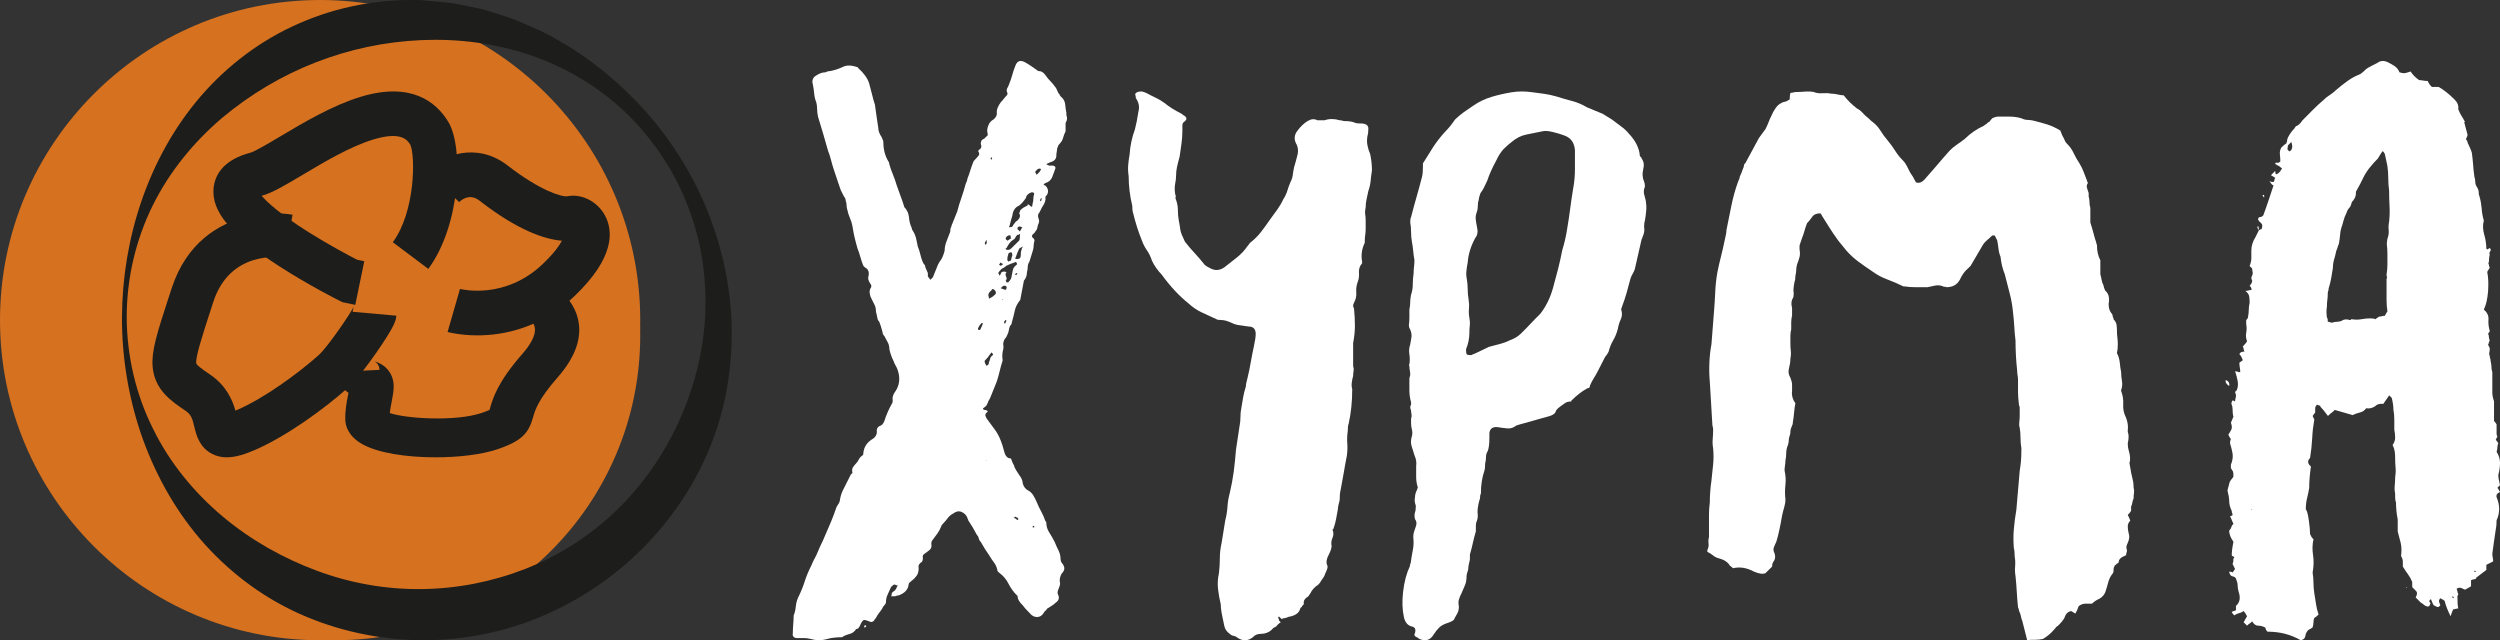
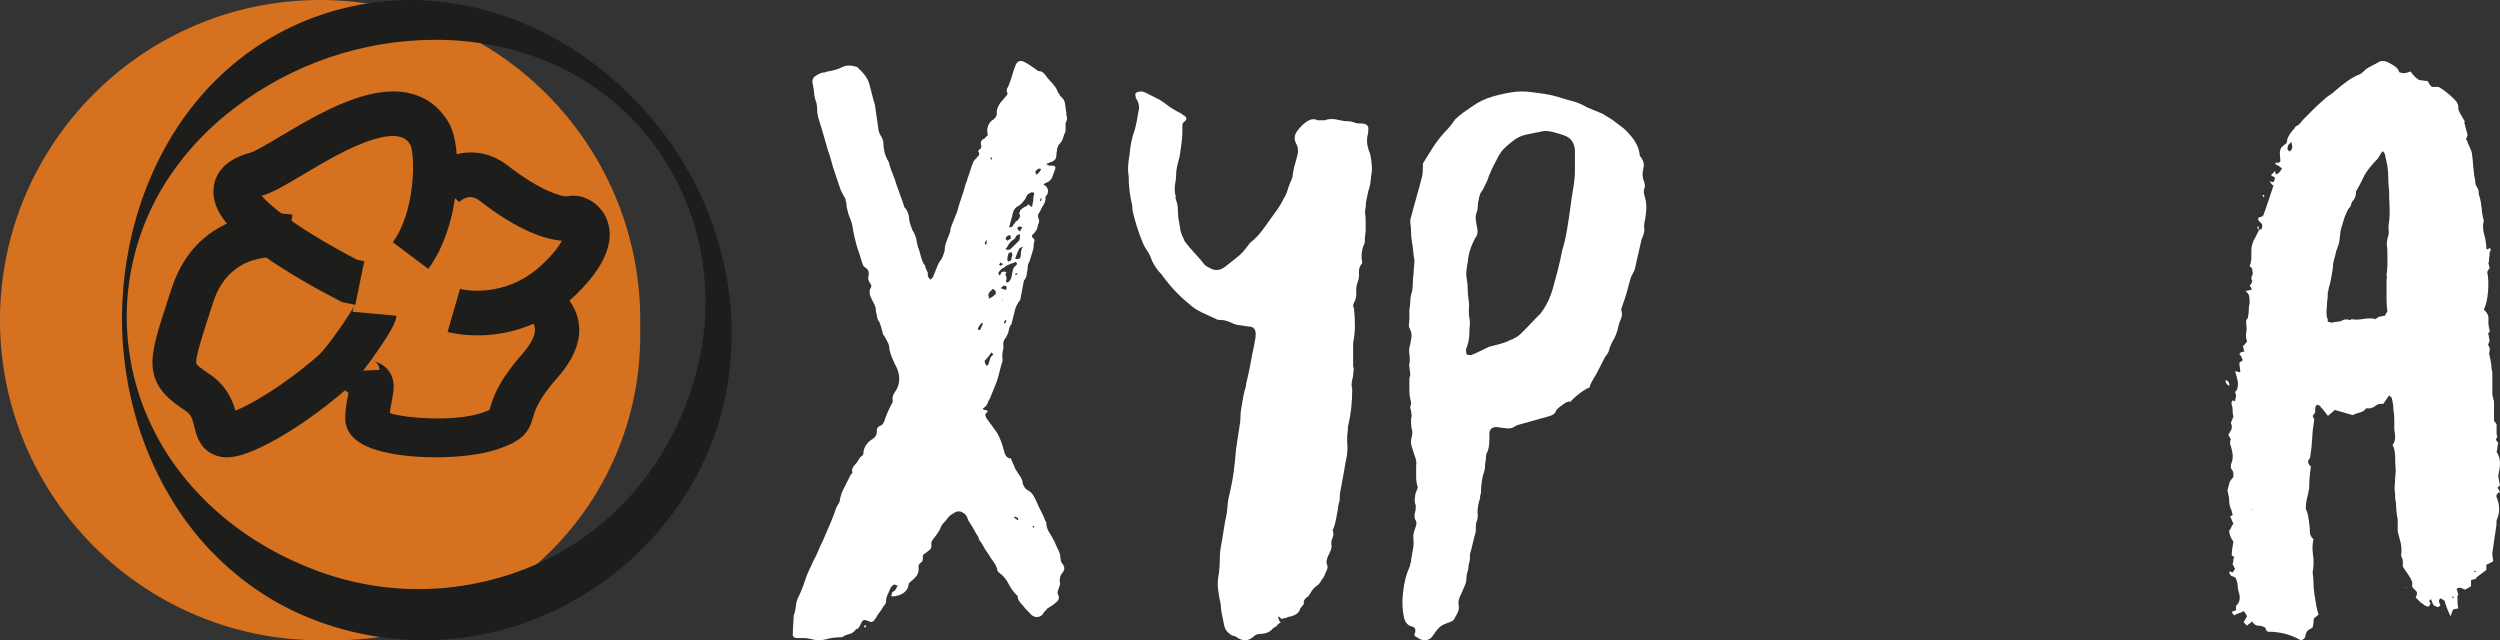
<svg xmlns="http://www.w3.org/2000/svg" width="82" height="21" viewBox="0 0 82 21" fill="none">
  <rect x="0" y="0" width="82" height="21" fill="#333333" stroke="none" />
  <path d="M11 21C16.523 21 21 16.523 21 11C21 5.477 16.523 1 11 1C5.477 1 1 5.477 1 11C1 16.523 5.477 21 11 21Z" fill="#D5711F" />
  <path d="M10.5 21C4.71 21 0 16.29 0 10.5C0 4.71 4.71 0 10.5 0C16.29 0 21 4.71 21 10.5C20.999 16.29 16.29 21 10.5 21ZM10.5 1.396C5.48 1.396 1.396 5.48 1.396 10.5C1.396 15.52 5.48 19.604 10.5 19.604C15.52 19.604 19.604 15.52 19.604 10.5C19.604 5.48 15.52 1.396 10.5 1.396Z" fill="#D5711F" />
  <path d="M27.159 2.341C27.306 2.324 27.461 2.278 27.626 2.204C27.754 2.132 27.919 2.132 28.121 2.204C28.139 2.204 28.148 2.214 28.148 2.232C28.331 2.396 28.45 2.559 28.505 2.724C28.542 2.852 28.574 2.974 28.602 3.093C28.629 3.211 28.661 3.326 28.698 3.434C28.716 3.58 28.735 3.712 28.753 3.831C28.771 3.949 28.79 4.072 28.808 4.2C28.808 4.291 28.845 4.391 28.919 4.5C28.955 4.573 28.974 4.628 28.974 4.664C28.974 4.901 29.029 5.112 29.139 5.294C29.157 5.313 29.167 5.34 29.167 5.376C29.203 5.504 29.244 5.623 29.291 5.731C29.336 5.841 29.377 5.959 29.415 6.087C29.451 6.196 29.492 6.31 29.538 6.428C29.584 6.546 29.625 6.67 29.663 6.797L29.69 6.824C29.763 6.915 29.804 7.016 29.814 7.125C29.823 7.234 29.845 7.334 29.883 7.425C29.9 7.462 29.91 7.489 29.91 7.507C29.91 7.526 29.919 7.543 29.938 7.562C29.993 7.653 30.029 7.74 30.048 7.821C30.066 7.904 30.084 7.99 30.103 8.082C30.14 8.173 30.167 8.26 30.186 8.341C30.203 8.423 30.231 8.509 30.268 8.6C30.286 8.638 30.305 8.664 30.324 8.683C30.341 8.701 30.351 8.729 30.351 8.765C30.369 8.802 30.383 8.833 30.392 8.861C30.401 8.888 30.415 8.921 30.434 8.957V9.067C30.451 9.085 30.465 9.104 30.475 9.121C30.484 9.14 30.498 9.158 30.517 9.176L30.599 9.094L30.764 8.684C30.801 8.612 30.828 8.566 30.847 8.547C30.902 8.475 30.947 8.365 30.985 8.219C30.985 8.128 31.002 8.032 31.04 7.932C31.076 7.833 31.113 7.737 31.15 7.646C31.168 7.61 31.178 7.555 31.178 7.481C31.195 7.464 31.205 7.445 31.205 7.426C31.205 7.409 31.214 7.381 31.233 7.344L31.398 6.934C31.434 6.788 31.481 6.637 31.536 6.483C31.591 6.328 31.636 6.177 31.674 6.032C31.71 5.959 31.729 5.905 31.729 5.867C31.765 5.776 31.797 5.685 31.825 5.593C31.853 5.502 31.884 5.411 31.922 5.32C31.922 5.303 31.949 5.265 32.004 5.21C32.04 5.174 32.073 5.138 32.1 5.101C32.128 5.064 32.123 5.018 32.087 4.964C32.087 4.946 32.096 4.927 32.114 4.909C32.187 4.873 32.206 4.809 32.169 4.717C32.169 4.626 32.206 4.571 32.28 4.552L32.362 4.47C32.399 4.453 32.407 4.415 32.39 4.36C32.371 4.288 32.38 4.206 32.417 4.114C32.454 4.023 32.509 3.959 32.583 3.922C32.674 3.849 32.71 3.767 32.693 3.675C32.693 3.584 32.738 3.474 32.831 3.347C32.867 3.311 32.9 3.275 32.927 3.237C32.955 3.201 32.986 3.165 33.023 3.128L33.051 3.073C33.015 3.001 33.01 2.941 33.037 2.895C33.065 2.85 33.087 2.799 33.106 2.744C33.142 2.653 33.175 2.557 33.203 2.457C33.23 2.357 33.261 2.261 33.299 2.17C33.354 2.006 33.454 1.961 33.601 2.033C33.673 2.071 33.742 2.111 33.807 2.157C33.871 2.203 33.931 2.244 33.986 2.28C34.023 2.318 34.059 2.335 34.097 2.335C34.169 2.335 34.243 2.39 34.317 2.5C34.353 2.554 34.4 2.609 34.455 2.664C34.51 2.719 34.555 2.774 34.593 2.829C34.629 2.866 34.656 2.911 34.675 2.966C34.693 3.02 34.72 3.067 34.758 3.103C34.758 3.121 34.767 3.14 34.785 3.158C34.877 3.231 34.927 3.317 34.937 3.417C34.946 3.518 34.959 3.613 34.978 3.703V3.786C35.014 3.859 35.006 3.942 34.951 4.033V4.142V4.307C34.914 4.38 34.887 4.453 34.868 4.526C34.849 4.6 34.804 4.672 34.73 4.745C34.711 4.764 34.703 4.783 34.703 4.8C34.703 4.819 34.693 4.836 34.675 4.855C34.675 4.893 34.67 4.932 34.661 4.979C34.651 5.025 34.648 5.066 34.648 5.102C34.648 5.212 34.584 5.284 34.455 5.321C34.436 5.321 34.417 5.331 34.4 5.349C34.381 5.349 34.367 5.354 34.358 5.362C34.348 5.372 34.336 5.376 34.317 5.376C34.353 5.412 34.39 5.431 34.427 5.431H34.51C34.582 5.431 34.62 5.458 34.62 5.513C34.584 5.623 34.546 5.723 34.51 5.814C34.474 5.905 34.4 5.969 34.289 6.005C34.215 6.043 34.215 6.069 34.289 6.088C34.381 6.179 34.4 6.28 34.344 6.388C34.307 6.426 34.289 6.452 34.289 6.47C34.307 6.561 34.271 6.671 34.179 6.798L34.097 6.963C34.041 7.018 34.033 7.091 34.069 7.182C34.087 7.237 34.087 7.283 34.069 7.319C34.05 7.357 34.036 7.401 34.028 7.456C34.018 7.511 33.995 7.557 33.959 7.593C33.94 7.631 33.921 7.653 33.904 7.662C33.885 7.672 33.867 7.694 33.849 7.73C33.849 7.767 33.862 7.794 33.89 7.813C33.917 7.831 33.931 7.859 33.931 7.895C33.913 7.95 33.904 8.005 33.904 8.059C33.904 8.114 33.894 8.169 33.876 8.224C33.857 8.279 33.839 8.339 33.821 8.402C33.802 8.466 33.783 8.526 33.766 8.58C33.73 8.635 33.711 8.69 33.711 8.745C33.711 8.8 33.701 8.863 33.683 8.937C33.683 9.028 33.656 9.11 33.601 9.184C33.582 9.202 33.573 9.23 33.573 9.266C33.554 9.357 33.536 9.453 33.518 9.553C33.499 9.654 33.48 9.748 33.463 9.839C33.371 9.949 33.311 10.067 33.284 10.194C33.256 10.323 33.224 10.45 33.188 10.577C33.188 10.613 33.169 10.651 33.132 10.687C33.114 10.723 33.1 10.769 33.091 10.824C33.081 10.879 33.069 10.925 33.05 10.961C33.013 11.052 32.986 11.098 32.967 11.098C32.912 11.189 32.893 11.271 32.912 11.345V11.427C32.874 11.573 32.866 11.691 32.884 11.782V11.837C32.847 11.947 32.816 12.06 32.788 12.179C32.761 12.297 32.728 12.412 32.692 12.52C32.654 12.611 32.618 12.702 32.581 12.794C32.545 12.885 32.508 12.976 32.471 13.067C32.435 13.122 32.407 13.177 32.389 13.232C32.37 13.287 32.333 13.333 32.278 13.369C32.241 13.388 32.232 13.405 32.251 13.424C32.268 13.443 32.296 13.451 32.333 13.451C32.406 13.47 32.416 13.497 32.361 13.534C32.325 13.571 32.311 13.602 32.32 13.629C32.328 13.657 32.342 13.689 32.361 13.725C32.452 13.854 32.54 13.972 32.623 14.081C32.705 14.19 32.774 14.317 32.829 14.463C32.866 14.554 32.902 14.673 32.94 14.818C32.976 14.964 33.05 15.038 33.16 15.038C33.196 15.148 33.233 15.23 33.27 15.285V15.312C33.306 15.386 33.343 15.449 33.38 15.504C33.417 15.559 33.453 15.614 33.49 15.668C33.527 15.742 33.546 15.806 33.546 15.86C33.582 15.97 33.637 16.042 33.711 16.08C33.783 16.116 33.844 16.171 33.89 16.244C33.935 16.318 33.976 16.399 34.014 16.491C34.05 16.582 34.097 16.678 34.152 16.778C34.207 16.879 34.252 16.983 34.289 17.092L34.317 17.119C34.317 17.248 34.348 17.361 34.413 17.461C34.477 17.562 34.537 17.666 34.593 17.775C34.629 17.866 34.67 17.957 34.716 18.048C34.761 18.139 34.785 18.23 34.785 18.322C34.785 18.395 34.813 18.459 34.868 18.514C34.923 18.605 34.923 18.687 34.868 18.761C34.794 18.834 34.758 18.934 34.758 19.061C34.775 19.116 34.775 19.166 34.758 19.212C34.739 19.258 34.72 19.308 34.703 19.363C34.684 19.418 34.684 19.464 34.703 19.5C34.758 19.609 34.73 19.7 34.62 19.773C34.584 19.81 34.542 19.841 34.496 19.869C34.45 19.896 34.4 19.928 34.344 19.965C34.326 20.001 34.307 20.024 34.289 20.033C34.271 20.043 34.252 20.066 34.234 20.102C34.179 20.193 34.105 20.239 34.014 20.239C33.922 20.239 33.84 20.194 33.766 20.102C33.656 19.992 33.583 19.91 33.546 19.855C33.435 19.745 33.38 19.654 33.38 19.581C33.38 19.545 33.37 19.526 33.353 19.526C33.243 19.416 33.151 19.289 33.077 19.143C33.003 18.997 32.903 18.879 32.776 18.788L32.72 18.733C32.702 18.623 32.665 18.533 32.61 18.46C32.555 18.388 32.5 18.306 32.445 18.213C32.353 18.086 32.262 17.939 32.171 17.776C32.133 17.74 32.111 17.699 32.102 17.653C32.092 17.608 32.069 17.567 32.033 17.529C31.959 17.383 31.868 17.229 31.757 17.064C31.757 17.047 31.752 17.033 31.744 17.023C31.734 17.015 31.73 17.001 31.73 16.982C31.692 16.891 31.628 16.828 31.537 16.79C31.446 16.754 31.354 16.773 31.263 16.845C31.189 16.882 31.13 16.932 31.084 16.996C31.037 17.059 30.987 17.119 30.932 17.174C30.896 17.211 30.877 17.238 30.877 17.256C30.84 17.347 30.799 17.425 30.753 17.489C30.707 17.553 30.657 17.622 30.602 17.695C30.565 17.732 30.547 17.777 30.547 17.832C30.564 17.923 30.547 17.992 30.491 18.038C30.436 18.084 30.381 18.125 30.326 18.161C30.271 18.198 30.252 18.243 30.271 18.298C30.271 18.389 30.244 18.444 30.188 18.463C30.133 18.518 30.114 18.572 30.133 18.627C30.133 18.737 30.111 18.823 30.064 18.887C30.018 18.95 29.959 19.01 29.885 19.065C29.83 19.102 29.803 19.138 29.803 19.174C29.784 19.339 29.674 19.457 29.473 19.53C29.436 19.53 29.413 19.535 29.404 19.543C29.395 19.553 29.372 19.557 29.336 19.557H29.225C29.243 19.54 29.253 19.502 29.253 19.447C29.289 19.411 29.317 19.389 29.336 19.379C29.353 19.37 29.372 19.348 29.391 19.31L29.446 19.201C29.408 19.201 29.386 19.197 29.377 19.187C29.367 19.178 29.354 19.173 29.336 19.173C29.317 19.173 29.28 19.201 29.225 19.255C29.188 19.346 29.151 19.429 29.115 19.502C29.078 19.576 29.06 19.657 29.06 19.749C29.06 19.785 29.033 19.831 28.977 19.886C28.94 19.96 28.9 20.023 28.854 20.078C28.807 20.133 28.766 20.196 28.73 20.27C28.692 20.307 28.674 20.334 28.674 20.352C28.619 20.407 28.564 20.416 28.509 20.38C28.418 20.343 28.358 20.33 28.33 20.338C28.302 20.349 28.27 20.388 28.234 20.462C28.197 20.553 28.16 20.608 28.123 20.626C28.087 20.626 28.068 20.636 28.068 20.654C28.013 20.727 27.949 20.772 27.875 20.791C27.802 20.81 27.729 20.837 27.655 20.873C27.655 20.892 27.636 20.901 27.6 20.901C27.417 20.901 27.247 20.923 27.092 20.969C26.935 21.014 26.766 21.01 26.583 20.956C26.509 20.938 26.437 20.928 26.363 20.928C26.289 20.928 26.206 20.928 26.115 20.928C26.023 20.911 25.986 20.856 26.005 20.764C26.005 20.672 26.009 20.577 26.018 20.477C26.027 20.377 26.032 20.281 26.032 20.19C26.069 20.099 26.091 20.003 26.101 19.904C26.11 19.804 26.132 19.708 26.17 19.617C26.261 19.435 26.335 19.257 26.39 19.084C26.445 18.91 26.518 18.732 26.611 18.55C26.647 18.459 26.683 18.382 26.721 18.317C26.757 18.253 26.794 18.176 26.831 18.084C26.867 17.993 26.904 17.911 26.941 17.837C26.978 17.765 27.014 17.683 27.052 17.59C27.124 17.426 27.193 17.266 27.258 17.112C27.322 16.957 27.382 16.798 27.437 16.633C27.51 16.523 27.547 16.451 27.547 16.414C27.565 16.287 27.602 16.167 27.658 16.059C27.713 15.949 27.768 15.839 27.823 15.731L27.906 15.566L27.961 15.511C27.942 15.439 27.947 15.379 27.974 15.333C28.002 15.288 28.033 15.247 28.071 15.21C28.107 15.174 28.14 15.127 28.167 15.073C28.195 15.018 28.236 14.973 28.291 14.936C28.309 14.936 28.319 14.908 28.319 14.853C28.336 14.671 28.429 14.525 28.593 14.416C28.721 14.344 28.776 14.243 28.758 14.116C28.758 14.061 28.786 14.016 28.841 13.978C28.914 13.961 28.969 13.906 29.006 13.814C29.061 13.632 29.144 13.44 29.254 13.239C29.272 13.222 29.282 13.184 29.282 13.13C29.263 13.057 29.282 12.975 29.337 12.883C29.502 12.664 29.538 12.418 29.447 12.144C29.428 12.089 29.406 12.039 29.378 11.993C29.351 11.948 29.328 11.897 29.309 11.842C29.272 11.77 29.245 11.705 29.227 11.65C29.208 11.595 29.189 11.532 29.172 11.458C29.172 11.367 29.153 11.29 29.116 11.225C29.079 11.162 29.043 11.093 29.006 11.02C28.969 10.983 28.951 10.947 28.951 10.91C28.915 10.764 28.877 10.646 28.841 10.555C28.803 10.518 28.781 10.469 28.772 10.404C28.762 10.34 28.748 10.28 28.731 10.226C28.731 10.135 28.717 10.061 28.689 10.006C28.662 9.951 28.629 9.888 28.593 9.814C28.557 9.742 28.538 9.696 28.538 9.677C28.519 9.605 28.519 9.54 28.538 9.485C28.593 9.413 28.593 9.348 28.538 9.293C28.483 9.202 28.464 9.129 28.483 9.074C28.519 8.928 28.483 8.827 28.373 8.774L28.318 8.719C28.28 8.628 28.249 8.532 28.221 8.432C28.194 8.332 28.161 8.236 28.125 8.145C28.088 8.018 28.056 7.895 28.028 7.777C28.001 7.658 27.978 7.535 27.959 7.408C27.941 7.317 27.913 7.229 27.877 7.148C27.84 7.066 27.813 6.98 27.794 6.888C27.775 6.833 27.767 6.778 27.767 6.723C27.767 6.669 27.757 6.624 27.739 6.586C27.739 6.531 27.72 6.487 27.684 6.449C27.665 6.413 27.646 6.377 27.629 6.34C27.61 6.303 27.593 6.267 27.574 6.23C27.536 6.12 27.5 6.01 27.463 5.902C27.426 5.792 27.39 5.683 27.353 5.574C27.316 5.465 27.285 5.355 27.257 5.246C27.229 5.137 27.197 5.037 27.16 4.946C27.105 4.745 27.05 4.555 26.995 4.372C26.94 4.19 26.885 4.006 26.83 3.824C26.811 3.733 26.802 3.651 26.802 3.578C26.802 3.505 26.792 3.432 26.775 3.358C26.737 3.267 26.715 3.171 26.706 3.072C26.696 2.972 26.682 2.876 26.665 2.785C26.628 2.675 26.646 2.584 26.72 2.511C26.848 2.42 26.958 2.374 27.049 2.374C27.067 2.374 27.085 2.37 27.104 2.36C27.122 2.346 27.14 2.341 27.159 2.341ZM28.368 20.587L28.34 20.559L28.368 20.504C28.385 20.504 28.395 20.509 28.395 20.518C28.395 20.528 28.404 20.532 28.423 20.532L28.368 20.587ZM32.243 10.602H32.188C32.151 10.639 32.114 10.693 32.078 10.767V10.794C32.078 10.813 32.087 10.821 32.105 10.821H32.133C32.151 10.821 32.161 10.813 32.161 10.794C32.197 10.72 32.224 10.657 32.243 10.602ZM32.326 8.031L32.353 8.003C32.371 7.967 32.371 7.921 32.353 7.866L32.298 7.976L32.326 8.031ZM32.298 11.86C32.298 11.896 32.307 11.923 32.326 11.942L32.353 11.997L32.409 11.969C32.426 11.952 32.436 11.924 32.436 11.887C32.454 11.851 32.467 11.81 32.477 11.764C32.486 11.719 32.519 11.678 32.574 11.64C32.574 11.623 32.564 11.604 32.546 11.585L32.519 11.558C32.481 11.613 32.445 11.663 32.409 11.709C32.371 11.755 32.335 11.796 32.298 11.832V11.86ZM32.353 15.088H32.326C32.343 15.088 32.353 15.098 32.353 15.115V15.088ZM32.545 9.48C32.526 9.516 32.508 9.54 32.49 9.549C32.471 9.559 32.454 9.581 32.435 9.617C32.416 9.654 32.412 9.681 32.421 9.7C32.43 9.718 32.435 9.746 32.435 9.782C32.452 9.801 32.462 9.801 32.462 9.782C32.517 9.764 32.581 9.718 32.655 9.645C32.673 9.609 32.669 9.573 32.642 9.535C32.614 9.499 32.583 9.48 32.545 9.48ZM32.517 5.24L32.545 5.185L32.517 5.158C32.499 5.177 32.49 5.194 32.49 5.213L32.517 5.24ZM32.738 9.153H32.71C32.728 9.153 32.738 9.162 32.738 9.18V9.153ZM32.793 9.043L32.848 8.933C32.866 8.916 32.903 8.906 32.958 8.906L33.013 8.933C32.976 8.969 32.972 9.015 33 9.07C33.027 9.125 33.022 9.171 32.986 9.207C33.003 9.226 33.013 9.245 33.013 9.262H33.069C33.141 9.19 33.179 9.125 33.179 9.07C33.196 8.998 33.21 8.929 33.22 8.865C33.229 8.801 33.27 8.741 33.344 8.686C33.361 8.669 33.361 8.645 33.344 8.618C33.325 8.59 33.306 8.587 33.289 8.604C33.234 8.623 33.184 8.642 33.137 8.659C33.091 8.678 33.05 8.695 33.013 8.714C32.976 8.751 32.922 8.787 32.848 8.823C32.793 8.878 32.757 8.924 32.738 8.961L32.766 8.988C32.766 9.007 32.774 9.024 32.793 9.043ZM32.903 8.66L32.848 8.633C32.829 8.633 32.821 8.624 32.821 8.605C32.802 8.624 32.793 8.638 32.793 8.647C32.793 8.656 32.783 8.67 32.766 8.688L32.821 8.715C32.838 8.715 32.866 8.696 32.903 8.66ZM32.821 9.453C32.931 9.49 32.976 9.508 32.958 9.508C32.995 9.508 33.013 9.49 33.013 9.453C33.031 9.398 33.003 9.371 32.931 9.371C32.912 9.371 32.876 9.398 32.821 9.453ZM32.876 9.836H32.903L32.876 9.808V9.836ZM32.958 10.63L33.013 10.52L32.986 10.492C32.948 10.53 32.931 10.556 32.931 10.575C32.948 10.593 32.958 10.611 32.958 10.63ZM33.067 8.195C33.104 8.195 33.14 8.178 33.177 8.14L33.425 7.894C33.443 7.876 33.453 7.83 33.453 7.757V7.674C33.434 7.674 33.425 7.679 33.425 7.688C33.425 7.698 33.415 7.702 33.398 7.702H33.37C33.333 7.739 33.31 7.77 33.301 7.798C33.291 7.825 33.269 7.848 33.233 7.866C33.159 7.902 33.086 7.995 33.012 8.139C32.975 8.139 32.975 8.158 33.012 8.194H33.067V8.195ZM33.04 7.894C33.076 7.876 33.099 7.863 33.109 7.853C33.117 7.844 33.14 7.83 33.177 7.811C33.159 7.811 33.15 7.803 33.15 7.784V7.729C33.112 7.712 33.076 7.715 33.04 7.743C33.003 7.77 32.985 7.803 32.985 7.839L33.04 7.894ZM33.04 8.523C33.04 8.542 33.044 8.551 33.053 8.551C33.062 8.551 33.067 8.561 33.067 8.578C33.085 8.578 33.099 8.574 33.109 8.564C33.117 8.556 33.131 8.551 33.15 8.551C33.167 8.514 33.177 8.487 33.177 8.468C33.177 8.451 33.186 8.423 33.205 8.386C33.205 8.331 33.195 8.295 33.177 8.276C33.104 8.276 33.067 8.304 33.067 8.359C33.05 8.396 33.04 8.451 33.04 8.523ZM33.425 6.991C33.443 6.974 33.453 6.955 33.453 6.937C33.453 6.919 33.462 6.9 33.48 6.882C33.536 6.827 33.608 6.782 33.701 6.745C33.701 6.69 33.728 6.69 33.783 6.745C33.82 6.782 33.842 6.791 33.852 6.772C33.861 6.755 33.866 6.727 33.866 6.69C33.884 6.635 33.894 6.58 33.894 6.525C33.894 6.47 33.903 6.416 33.921 6.361C33.921 6.325 33.894 6.306 33.839 6.306C33.728 6.342 33.665 6.407 33.646 6.498C33.572 6.607 33.499 6.69 33.425 6.745C33.296 6.799 33.224 6.909 33.205 7.072C33.186 7.127 33.159 7.228 33.122 7.373C33.122 7.391 33.117 7.405 33.109 7.414C33.099 7.424 33.095 7.436 33.095 7.455C33.15 7.455 33.186 7.446 33.205 7.428C33.222 7.41 33.233 7.396 33.233 7.386C33.233 7.378 33.241 7.364 33.26 7.345C33.278 7.328 33.291 7.309 33.301 7.29C33.31 7.273 33.333 7.254 33.37 7.236C33.462 7.146 33.48 7.064 33.425 6.991ZM33.233 16.975C33.288 16.993 33.333 17.021 33.37 17.057C33.388 17.057 33.398 17.048 33.398 17.029V17.002C33.379 16.985 33.365 16.975 33.356 16.975C33.346 16.975 33.333 16.966 33.315 16.947C33.296 16.947 33.288 16.952 33.288 16.961C33.288 16.971 33.269 16.975 33.233 16.975ZM33.343 9.015C33.36 8.998 33.37 8.979 33.37 8.961H33.343C33.324 8.961 33.315 8.966 33.315 8.974C33.315 8.984 33.305 8.988 33.288 8.988C33.288 9.007 33.305 9.015 33.343 9.015ZM33.37 8.496C33.443 8.496 33.48 8.46 33.48 8.386C33.48 8.295 33.489 8.231 33.508 8.194C33.508 8.158 33.526 8.122 33.563 8.084C33.472 8.121 33.425 8.148 33.425 8.167C33.407 8.204 33.389 8.244 33.37 8.29C33.352 8.336 33.333 8.386 33.315 8.441C33.278 8.478 33.296 8.496 33.37 8.496ZM33.453 7.593C33.489 7.521 33.517 7.475 33.536 7.456C33.517 7.456 33.503 7.453 33.494 7.443C33.484 7.434 33.471 7.429 33.453 7.429C33.398 7.429 33.37 7.456 33.37 7.511L33.453 7.593ZM33.92 17.304V17.249H33.892L33.865 17.276C33.865 17.295 33.882 17.304 33.92 17.304ZM34.003 5.733C34.039 5.696 34.066 5.669 34.085 5.65C34.103 5.633 34.122 5.605 34.14 5.568V5.541C34.104 5.523 34.066 5.527 34.03 5.554C33.993 5.582 33.966 5.614 33.948 5.65C33.948 5.633 33.965 5.66 34.003 5.733ZM34.139 6.609C34.157 6.573 34.167 6.536 34.167 6.499H34.139C34.139 6.518 34.134 6.531 34.125 6.54C34.115 6.55 34.112 6.563 34.112 6.581C34.13 6.581 34.139 6.59 34.139 6.609Z" fill="white" />
  <path d="M42.037 20.303L41.949 20.222L41.919 20.249C41.938 20.286 41.949 20.312 41.949 20.33C41.949 20.349 41.968 20.376 42.008 20.412C41.949 20.447 41.9 20.493 41.861 20.547C41.782 20.584 41.734 20.619 41.714 20.655C41.616 20.744 41.498 20.79 41.362 20.79C41.245 20.79 41.156 20.827 41.098 20.898C40.941 21.024 40.776 21.033 40.599 20.925C40.559 20.889 40.516 20.867 40.467 20.857C40.417 20.849 40.373 20.827 40.334 20.79C40.237 20.719 40.178 20.633 40.158 20.534C40.138 20.436 40.118 20.341 40.099 20.252C40.06 20.072 40.041 19.929 40.041 19.821C40 19.658 39.972 19.493 39.952 19.322C39.932 19.151 39.942 18.975 39.982 18.796C40 18.634 40.011 18.473 40.011 18.311C40.011 18.149 40.03 17.978 40.07 17.799C40.089 17.673 40.109 17.552 40.129 17.435C40.147 17.318 40.167 17.197 40.188 17.071C40.226 16.927 40.25 16.779 40.261 16.627C40.27 16.474 40.294 16.326 40.334 16.182C40.393 15.93 40.437 15.693 40.467 15.467C40.496 15.242 40.52 15.004 40.54 14.752C40.559 14.608 40.579 14.478 40.599 14.361C40.618 14.244 40.638 14.114 40.658 13.97C40.677 13.881 40.687 13.781 40.687 13.674C40.687 13.566 40.697 13.468 40.717 13.378C40.735 13.253 40.755 13.135 40.776 13.028C40.794 12.92 40.824 12.803 40.864 12.678C40.864 12.624 40.882 12.526 40.922 12.382C40.961 12.22 40.996 12.054 41.025 11.883C41.055 11.713 41.088 11.537 41.128 11.357C41.167 11.178 41.187 11.043 41.187 10.953C41.187 10.791 41.108 10.71 40.952 10.71C40.854 10.693 40.761 10.679 40.674 10.669C40.586 10.661 40.503 10.639 40.424 10.602C40.345 10.566 40.277 10.539 40.218 10.521C40.159 10.504 40.091 10.494 40.012 10.494C39.954 10.494 39.915 10.485 39.895 10.467C39.738 10.396 39.582 10.323 39.426 10.251C39.269 10.179 39.122 10.08 38.986 9.955C38.673 9.703 38.379 9.388 38.107 9.011C37.969 8.867 37.862 8.715 37.785 8.553C37.745 8.428 37.691 8.314 37.623 8.216C37.555 8.118 37.5 8.014 37.461 7.907C37.402 7.763 37.349 7.614 37.299 7.462C37.25 7.31 37.206 7.152 37.167 6.99C37.147 6.936 37.138 6.855 37.138 6.747C37.098 6.585 37.069 6.424 37.05 6.262C37.029 6.099 37.02 5.939 37.02 5.776C37 5.651 36.995 5.529 37.005 5.413C37.015 5.296 37.029 5.183 37.05 5.076C37.068 4.789 37.127 4.51 37.226 4.241C37.265 4.097 37.303 3.899 37.343 3.647C37.382 3.504 37.353 3.36 37.255 3.216C37.255 3.181 37.25 3.149 37.241 3.122C37.23 3.095 37.235 3.072 37.255 3.054C37.294 3.018 37.353 3 37.432 3C37.471 3 37.529 3.018 37.608 3.054C37.706 3.108 37.803 3.157 37.902 3.203C38 3.248 38.097 3.306 38.195 3.378C38.351 3.505 38.537 3.622 38.752 3.728C38.791 3.764 38.83 3.791 38.87 3.81C38.928 3.864 38.928 3.918 38.87 3.972C38.811 4.007 38.782 4.053 38.782 4.107C38.782 4.161 38.782 4.224 38.782 4.296C38.782 4.44 38.771 4.579 38.752 4.714C38.732 4.849 38.713 4.988 38.693 5.131C38.653 5.275 38.625 5.392 38.605 5.482C38.585 5.571 38.576 5.661 38.576 5.751C38.576 5.84 38.565 5.93 38.546 6.02C38.526 6.128 38.526 6.244 38.546 6.37C38.565 6.405 38.57 6.437 38.561 6.464C38.55 6.491 38.556 6.523 38.576 6.559C38.614 6.667 38.635 6.779 38.635 6.896C38.635 7.012 38.644 7.125 38.664 7.232C38.683 7.322 38.697 7.408 38.708 7.488C38.717 7.569 38.741 7.654 38.782 7.743C38.8 7.78 38.815 7.811 38.826 7.838C38.835 7.865 38.85 7.897 38.87 7.932C38.967 8.059 39.075 8.184 39.192 8.31C39.309 8.436 39.416 8.561 39.514 8.687C39.553 8.722 39.611 8.759 39.69 8.795C39.847 8.885 40.003 8.876 40.159 8.768C40.296 8.66 40.433 8.552 40.57 8.445C40.706 8.337 40.824 8.211 40.921 8.068C40.94 8.05 40.955 8.032 40.965 8.014C40.975 7.996 40.989 7.978 41.009 7.959C41.146 7.851 41.263 7.735 41.361 7.609C41.458 7.484 41.556 7.349 41.654 7.205C41.731 7.097 41.81 6.989 41.889 6.882C41.966 6.774 42.036 6.657 42.095 6.532C42.153 6.442 42.197 6.348 42.227 6.249C42.256 6.151 42.29 6.056 42.33 5.967C42.368 5.896 42.393 5.818 42.403 5.737C42.413 5.656 42.427 5.571 42.447 5.482C42.466 5.41 42.486 5.343 42.506 5.279C42.525 5.216 42.545 5.14 42.565 5.049C42.584 4.941 42.574 4.843 42.536 4.753C42.438 4.591 42.442 4.439 42.55 4.295C42.657 4.151 42.771 4.043 42.887 3.972C43.005 3.9 43.112 3.891 43.209 3.945H43.444C43.601 3.891 43.767 3.891 43.943 3.945C43.982 3.945 44.011 3.95 44.031 3.958C44.05 3.968 44.079 3.972 44.119 3.972C44.256 3.972 44.364 3.99 44.441 4.026C44.48 4.044 44.568 4.053 44.706 4.053C44.824 4.071 44.882 4.125 44.882 4.215C44.882 4.323 44.872 4.404 44.853 4.458C44.833 4.566 44.833 4.67 44.853 4.768C44.872 4.867 44.901 4.961 44.941 5.05C44.96 5.14 44.975 5.23 44.985 5.319C44.995 5.409 45 5.499 45 5.59C44.98 5.716 44.965 5.833 44.956 5.94C44.945 6.048 44.921 6.156 44.882 6.263C44.862 6.353 44.842 6.442 44.824 6.532C44.803 6.622 44.794 6.711 44.794 6.801C44.774 6.891 44.77 6.967 44.779 7.031C44.789 7.093 44.794 7.161 44.794 7.233V7.502C44.794 7.575 44.789 7.642 44.779 7.705C44.769 7.768 44.765 7.835 44.765 7.908V7.962C44.667 8.16 44.638 8.366 44.677 8.582V8.636C44.598 8.726 44.564 8.829 44.574 8.946C44.583 9.063 44.568 9.166 44.53 9.256C44.491 9.364 44.476 9.475 44.486 9.592C44.495 9.709 44.471 9.822 44.412 9.929C44.373 10.001 44.373 10.064 44.412 10.118C44.431 10.316 44.441 10.505 44.441 10.684C44.441 10.864 44.421 11.053 44.383 11.251V11.332V12.006C44.401 12.06 44.407 12.114 44.397 12.168C44.387 12.222 44.383 12.276 44.383 12.33C44.362 12.403 44.348 12.474 44.339 12.547C44.328 12.619 44.333 12.69 44.353 12.763C44.353 13.177 44.313 13.554 44.236 13.896C44.215 13.95 44.206 14.031 44.206 14.139C44.186 14.283 44.181 14.418 44.191 14.543C44.201 14.669 44.196 14.803 44.177 14.947C44.138 15.145 44.103 15.334 44.074 15.514C44.044 15.693 44.01 15.882 43.971 16.08C43.951 16.152 43.941 16.259 43.941 16.403C43.901 16.547 43.883 16.646 43.883 16.699C43.863 16.807 43.844 16.915 43.824 17.022C43.804 17.13 43.775 17.238 43.736 17.345L43.706 17.372C43.745 17.462 43.745 17.552 43.706 17.642C43.666 17.732 43.657 17.822 43.677 17.912C43.677 17.948 43.666 17.993 43.648 18.047C43.627 18.101 43.609 18.146 43.589 18.182C43.51 18.326 43.491 18.442 43.53 18.532C43.549 18.569 43.549 18.613 43.53 18.667C43.51 18.721 43.491 18.767 43.471 18.802C43.451 18.875 43.412 18.946 43.353 19.018C43.313 19.091 43.275 19.145 43.236 19.18C43.118 19.253 43.03 19.351 42.971 19.477C42.951 19.495 42.942 19.509 42.942 19.517C42.942 19.527 42.931 19.539 42.913 19.558C42.795 19.63 42.747 19.711 42.766 19.801C42.766 19.819 42.745 19.846 42.707 19.882C42.707 19.9 42.696 19.914 42.677 19.923C42.657 19.932 42.648 19.946 42.648 19.963C42.609 20.107 42.482 20.197 42.267 20.232C42.228 20.251 42.188 20.264 42.149 20.273C42.115 20.273 42.076 20.286 42.037 20.303Z" fill="white" />
  <path d="M46.505 15.987C46.468 15.878 46.45 15.766 46.45 15.648C46.45 15.531 46.45 15.409 46.45 15.283C46.468 15.174 46.45 15.057 46.394 14.931C46.358 14.822 46.325 14.718 46.297 14.62C46.269 14.521 46.275 14.416 46.311 14.308C46.329 14.237 46.329 14.164 46.311 14.091C46.292 14.019 46.283 13.947 46.283 13.874V13.738C46.301 13.684 46.306 13.634 46.297 13.588C46.287 13.544 46.283 13.503 46.283 13.466C46.247 13.376 46.247 13.313 46.283 13.276V13.194C46.247 13.069 46.228 12.941 46.228 12.815C46.228 12.689 46.228 12.562 46.228 12.436C46.228 12.4 46.232 12.373 46.242 12.355C46.251 12.337 46.255 12.31 46.255 12.273C46.255 12.237 46.251 12.197 46.242 12.151C46.232 12.106 46.228 12.056 46.228 12.002C46.209 11.984 46.209 11.966 46.228 11.947C46.245 11.838 46.245 11.73 46.228 11.622C46.209 11.514 46.218 11.405 46.255 11.297C46.273 11.207 46.287 11.126 46.297 11.053C46.306 10.981 46.292 10.9 46.255 10.809C46.218 10.754 46.205 10.696 46.214 10.632C46.223 10.569 46.228 10.501 46.228 10.428V10.156C46.245 10.066 46.255 9.985 46.255 9.912C46.255 9.84 46.264 9.759 46.283 9.667C46.32 9.559 46.339 9.446 46.339 9.329C46.339 9.212 46.348 9.089 46.367 8.963C46.367 8.892 46.37 8.819 46.38 8.746C46.389 8.674 46.394 8.602 46.394 8.529C46.376 8.439 46.362 8.339 46.353 8.231C46.343 8.122 46.329 8.024 46.311 7.933C46.292 7.825 46.283 7.716 46.283 7.609C46.283 7.501 46.273 7.391 46.255 7.284C46.255 7.212 46.264 7.158 46.283 7.121C46.339 6.903 46.398 6.682 46.464 6.456C46.528 6.23 46.589 6.009 46.644 5.792C46.662 5.72 46.672 5.612 46.672 5.467V5.359C46.783 5.178 46.894 5.002 47.004 4.83C47.115 4.658 47.244 4.492 47.392 4.329C47.503 4.22 47.614 4.084 47.724 3.922C47.816 3.832 47.913 3.751 48.014 3.678C48.115 3.606 48.222 3.533 48.332 3.46C48.516 3.334 48.716 3.239 48.928 3.176C49.14 3.113 49.357 3.064 49.579 3.027C49.801 2.991 50.031 2.991 50.272 3.027C50.42 3.045 50.554 3.064 50.673 3.081C50.793 3.1 50.918 3.127 51.047 3.163C51.214 3.217 51.384 3.266 51.56 3.312C51.735 3.358 51.897 3.426 52.044 3.516C52.136 3.553 52.225 3.589 52.307 3.625C52.39 3.662 52.477 3.697 52.569 3.733C52.625 3.77 52.675 3.801 52.722 3.828C52.768 3.856 52.819 3.888 52.875 3.923C52.967 3.996 53.064 4.068 53.165 4.141C53.266 4.214 53.355 4.294 53.428 4.385C53.65 4.62 53.77 4.865 53.788 5.118C53.843 5.172 53.861 5.199 53.843 5.199C53.916 5.289 53.935 5.407 53.898 5.551C53.862 5.696 53.871 5.832 53.926 5.957C53.944 5.995 53.954 6.048 53.954 6.12C53.916 6.211 53.907 6.292 53.926 6.365C53.944 6.438 53.963 6.51 53.982 6.582C53.999 6.691 54.005 6.8 53.996 6.907C53.986 7.016 53.973 7.125 53.954 7.232C53.935 7.286 53.926 7.359 53.926 7.449C53.944 7.522 53.935 7.612 53.898 7.72C53.88 7.757 53.871 7.779 53.871 7.788C53.871 7.798 53.861 7.82 53.843 7.856C53.805 8.019 53.769 8.18 53.732 8.343C53.694 8.506 53.657 8.668 53.621 8.831C53.602 8.886 53.579 8.935 53.551 8.981C53.524 9.026 53.501 9.076 53.482 9.13C53.444 9.275 53.404 9.428 53.357 9.591C53.31 9.754 53.26 9.907 53.204 10.051C53.204 10.07 53.199 10.084 53.19 10.092C53.18 10.102 53.176 10.124 53.176 10.16C53.213 10.269 53.208 10.373 53.163 10.471C53.116 10.571 53.084 10.675 53.066 10.783C53.029 10.927 52.977 11.053 52.913 11.162C52.848 11.27 52.797 11.396 52.76 11.541C52.722 11.614 52.685 11.668 52.649 11.704L52.399 12.192C52.361 12.264 52.321 12.336 52.274 12.409C52.227 12.482 52.186 12.563 52.149 12.653C52.149 12.708 52.121 12.735 52.066 12.735C51.899 12.825 51.724 12.961 51.539 13.141V13.168C51.447 13.168 51.378 13.187 51.331 13.223C51.284 13.26 51.234 13.296 51.178 13.332C51.123 13.369 51.076 13.413 51.039 13.467C51.021 13.557 50.937 13.62 50.79 13.658C50.66 13.695 50.531 13.73 50.402 13.766C50.272 13.803 50.143 13.839 50.015 13.875C49.94 13.893 49.848 13.921 49.737 13.956C49.645 14.029 49.547 14.06 49.447 14.052C49.344 14.043 49.238 14.029 49.129 14.011C48.962 13.993 48.87 14.056 48.852 14.201V14.364C48.852 14.563 48.833 14.707 48.797 14.797C48.76 14.852 48.741 14.915 48.741 14.988C48.741 15.06 48.731 15.132 48.713 15.205C48.713 15.314 48.703 15.395 48.685 15.45C48.611 15.667 48.574 15.91 48.574 16.182C48.555 16.218 48.547 16.258 48.547 16.304C48.547 16.35 48.536 16.391 48.519 16.426C48.481 16.571 48.463 16.697 48.463 16.805C48.481 16.914 48.472 17.013 48.435 17.103C48.416 17.139 48.408 17.19 48.408 17.253C48.408 17.316 48.408 17.375 48.408 17.429C48.371 17.556 48.338 17.682 48.31 17.808C48.283 17.936 48.25 18.061 48.213 18.188V18.351C48.175 18.495 48.158 18.604 48.158 18.675C48.12 18.784 48.102 18.866 48.102 18.92C48.102 19.029 48.083 19.124 48.047 19.204C48.009 19.285 47.972 19.371 47.936 19.461C47.899 19.534 47.871 19.6 47.852 19.665C47.833 19.727 47.833 19.804 47.852 19.895C47.852 19.986 47.833 20.062 47.797 20.126C47.759 20.189 47.722 20.257 47.686 20.33C47.648 20.367 47.575 20.403 47.464 20.439C47.352 20.476 47.265 20.525 47.201 20.588C47.137 20.651 47.076 20.728 47.02 20.819C46.909 21 46.753 21.045 46.55 20.955C46.512 20.919 46.485 20.901 46.466 20.901C46.392 20.865 46.374 20.819 46.411 20.765C46.447 20.639 46.411 20.566 46.3 20.547C46.17 20.512 46.088 20.412 46.05 20.25C45.994 19.997 45.985 19.718 46.022 19.41C46.059 19.085 46.133 18.805 46.244 18.57C46.244 18.535 46.253 18.499 46.272 18.462C46.29 18.317 46.314 18.178 46.341 18.042C46.369 17.906 46.373 17.766 46.355 17.622C46.355 17.55 46.364 17.486 46.383 17.432C46.401 17.377 46.42 17.323 46.439 17.269C46.475 17.178 46.466 17.097 46.411 17.024C46.392 16.953 46.392 16.88 46.411 16.807C46.428 16.771 46.439 16.698 46.439 16.589C46.401 16.481 46.392 16.391 46.411 16.319C46.411 16.265 46.42 16.21 46.439 16.156C46.468 16.094 46.486 16.04 46.505 15.987ZM51.658 4.928C51.639 4.674 51.519 4.513 51.298 4.44C51.206 4.404 51.086 4.368 50.938 4.331C50.791 4.295 50.68 4.287 50.607 4.304C50.422 4.341 50.242 4.377 50.066 4.413C49.891 4.448 49.729 4.53 49.582 4.657C49.507 4.711 49.415 4.793 49.305 4.902C49.213 5.01 49.139 5.128 49.083 5.254C48.953 5.488 48.852 5.714 48.779 5.932C48.742 6.004 48.709 6.071 48.682 6.135C48.654 6.198 48.612 6.266 48.557 6.339C48.52 6.448 48.501 6.519 48.501 6.556C48.482 6.611 48.473 6.674 48.473 6.747C48.473 6.819 48.463 6.882 48.446 6.937C48.409 7.027 48.395 7.113 48.404 7.194C48.413 7.275 48.427 7.36 48.446 7.451C48.482 7.595 48.463 7.712 48.39 7.803C48.242 8.073 48.159 8.345 48.14 8.615C48.121 8.705 48.107 8.795 48.099 8.886C48.088 8.976 48.093 9.066 48.112 9.157C48.13 9.266 48.14 9.375 48.14 9.482C48.14 9.59 48.149 9.699 48.168 9.807C48.186 9.916 48.191 10.019 48.182 10.118C48.172 10.218 48.177 10.322 48.196 10.429C48.213 10.52 48.218 10.601 48.209 10.674C48.199 10.747 48.196 10.827 48.196 10.918C48.196 11.008 48.186 11.099 48.168 11.189C48.149 11.279 48.121 11.369 48.085 11.459C48.085 11.55 48.093 11.604 48.112 11.622C48.13 11.641 48.177 11.649 48.251 11.649C48.343 11.614 48.463 11.559 48.611 11.486C48.648 11.469 48.684 11.451 48.722 11.432C48.759 11.415 48.795 11.396 48.833 11.378C48.962 11.342 49.083 11.31 49.193 11.283C49.304 11.255 49.415 11.215 49.525 11.16C49.672 11.106 49.792 11.034 49.885 10.943C49.996 10.834 50.102 10.726 50.203 10.618C50.304 10.51 50.411 10.401 50.521 10.293C50.705 10.059 50.844 9.778 50.936 9.454C50.992 9.255 51.047 9.047 51.103 8.83C51.158 8.613 51.204 8.405 51.242 8.206C51.315 7.972 51.37 7.728 51.408 7.474C51.445 7.257 51.477 7.041 51.505 6.823C51.533 6.606 51.565 6.39 51.602 6.172C51.639 5.974 51.658 5.766 51.658 5.549C51.658 5.334 51.658 5.126 51.658 4.928Z" fill="white" />
-   <path d="M66.492 21L66.328 20.354C66.309 20.318 66.296 20.273 66.287 20.218C66.277 20.165 66.263 20.12 66.246 20.084C66.227 20.048 66.219 20.021 66.219 20.003C66.219 19.985 66.209 19.959 66.191 19.922C66.173 19.742 66.159 19.572 66.15 19.41C66.141 19.248 66.128 19.078 66.109 18.898C66.091 18.791 66.086 18.683 66.096 18.576C66.105 18.468 66.101 18.36 66.082 18.253C66.082 18.128 66.072 18.037 66.055 17.983C66.036 17.767 66.036 17.558 66.055 17.35C66.072 17.144 66.1 16.933 66.137 16.717C66.154 16.501 66.173 16.292 66.191 16.084C66.209 15.878 66.227 15.667 66.246 15.451C66.263 15.343 66.277 15.235 66.287 15.129C66.296 15.021 66.301 14.904 66.301 14.779V14.698C66.282 14.59 66.273 14.478 66.273 14.362C66.273 14.245 66.263 14.132 66.246 14.026C66.227 13.972 66.224 13.914 66.232 13.85C66.241 13.788 66.246 13.72 66.246 13.648V13.379C66.246 13.344 66.241 13.322 66.232 13.312C66.222 13.303 66.219 13.281 66.219 13.244C66.2 13.101 66.191 12.971 66.191 12.854C66.191 12.738 66.191 12.607 66.191 12.464C66.191 12.41 66.186 12.361 66.178 12.316C66.168 12.271 66.164 12.221 66.164 12.167C66.145 12.005 66.132 11.839 66.123 11.669C66.113 11.498 66.109 11.333 66.109 11.171C66.091 11.027 66.077 10.875 66.069 10.713C66.059 10.551 66.045 10.399 66.028 10.256C66.009 10.04 65.973 9.83 65.918 9.623C65.864 9.417 65.809 9.206 65.755 8.99C65.682 8.811 65.637 8.622 65.618 8.424C65.581 8.335 65.559 8.245 65.55 8.155C65.54 8.066 65.526 7.976 65.509 7.886L65.427 7.724H65.345C65.291 7.778 65.236 7.827 65.182 7.872C65.127 7.917 65.081 7.967 65.045 8.021C64.972 8.147 64.905 8.263 64.841 8.37C64.776 8.478 64.709 8.595 64.636 8.72L64.554 8.801C64.445 8.89 64.354 9.017 64.282 9.177C64.192 9.339 64.047 9.42 63.847 9.42C63.811 9.403 63.787 9.398 63.779 9.407C63.769 9.417 63.756 9.412 63.738 9.393C63.647 9.358 63.56 9.349 63.479 9.366C63.397 9.385 63.311 9.403 63.219 9.42C63.074 9.42 62.943 9.42 62.825 9.42C62.707 9.42 62.584 9.412 62.458 9.393H62.43C62.249 9.304 62.072 9.228 61.9 9.164C61.727 9.101 61.568 9.015 61.423 8.909C61.259 8.801 61.106 8.693 60.961 8.586C60.815 8.478 60.679 8.353 60.552 8.209C60.498 8.138 60.443 8.071 60.389 8.007C60.334 7.944 60.288 7.886 60.252 7.832C60.162 7.706 60.08 7.585 60.007 7.468C59.933 7.352 59.852 7.222 59.761 7.078C59.761 7.061 59.742 7.034 59.706 6.997C59.579 6.997 59.488 7.038 59.435 7.119C59.38 7.2 59.326 7.267 59.271 7.321C59.235 7.411 59.208 7.492 59.189 7.564C59.17 7.637 59.143 7.717 59.107 7.807L59.025 8.05V8.185C59.043 8.274 59.043 8.355 59.025 8.428C59.007 8.5 58.98 8.58 58.944 8.671C58.925 8.743 58.916 8.806 58.916 8.86C58.916 8.914 58.906 8.976 58.889 9.049C58.889 9.138 58.879 9.202 58.862 9.237C58.825 9.417 58.816 9.543 58.834 9.614C58.834 9.704 58.825 9.758 58.807 9.776C58.752 9.866 58.744 9.974 58.78 10.099V10.342C58.761 10.431 58.752 10.507 58.752 10.571C58.752 10.634 58.752 10.711 58.752 10.8C58.734 10.873 58.725 10.944 58.725 11.016C58.725 11.089 58.725 11.17 58.725 11.259C58.725 11.349 58.729 11.435 58.739 11.516C58.748 11.597 58.743 11.681 58.725 11.771C58.725 11.86 58.707 11.977 58.671 12.12C58.652 12.21 58.671 12.3 58.725 12.389C58.761 12.479 58.78 12.555 58.78 12.618C58.78 12.681 58.78 12.749 58.78 12.821C58.761 12.964 58.797 13.099 58.889 13.225C58.87 13.314 58.857 13.414 58.848 13.52C58.838 13.628 58.825 13.736 58.807 13.843C58.807 13.897 58.788 13.959 58.752 14.032C58.734 14.069 58.725 14.113 58.725 14.167C58.725 14.221 58.715 14.266 58.698 14.302C58.679 14.356 58.671 14.405 58.671 14.45C58.671 14.495 58.661 14.545 58.643 14.599C58.606 14.688 58.589 14.774 58.589 14.854C58.589 14.935 58.579 15.019 58.562 15.11C58.562 15.164 58.556 15.218 58.548 15.272C58.538 15.326 58.534 15.38 58.534 15.434C58.57 15.596 58.579 15.753 58.562 15.905C58.543 16.058 58.543 16.214 58.562 16.376C58.562 16.466 58.548 16.555 58.521 16.645C58.493 16.734 58.471 16.824 58.452 16.913C58.434 17.003 58.42 17.079 58.411 17.143C58.401 17.206 58.388 17.273 58.37 17.345C58.333 17.524 58.297 17.668 58.261 17.776C58.224 17.848 58.198 17.911 58.179 17.965C58.161 18.019 58.169 18.081 58.207 18.154C58.243 18.262 58.224 18.36 58.152 18.45C58.133 18.486 58.125 18.53 58.125 18.584L57.907 18.8C57.816 18.837 57.688 18.819 57.526 18.746C57.29 18.621 57.063 18.584 56.845 18.638C56.807 18.603 56.782 18.581 56.763 18.571C56.744 18.562 56.726 18.54 56.708 18.503C56.635 18.414 56.527 18.351 56.382 18.314C56.309 18.297 56.246 18.265 56.191 18.22C56.136 18.176 56.073 18.135 56 18.099V18.045C56.036 17.974 56.05 17.901 56.041 17.829C56.031 17.758 56.036 17.685 56.055 17.613V17.236C56.055 17.111 56.055 16.99 56.055 16.873C56.055 16.756 56.063 16.627 56.082 16.483C56.082 16.358 56.086 16.236 56.096 16.12C56.104 16.003 56.118 15.882 56.136 15.757C56.154 15.578 56.172 15.402 56.191 15.232C56.208 15.061 56.208 14.886 56.191 14.707C56.172 14.599 56.167 14.495 56.177 14.397C56.186 14.299 56.191 14.195 56.191 14.088C56.191 14.053 56.186 14.021 56.177 13.994C56.167 13.967 56.164 13.936 56.164 13.899L56.082 12.527C56.063 12.311 56.058 12.101 56.068 11.893C56.077 11.687 56.099 11.485 56.136 11.287L56.218 10.237C56.236 10.021 56.249 9.807 56.259 9.591C56.268 9.375 56.29 9.16 56.328 8.944C56.363 8.765 56.404 8.585 56.45 8.406C56.495 8.227 56.536 8.046 56.573 7.867C56.609 7.724 56.628 7.616 56.628 7.545C56.682 7.276 56.737 7.006 56.791 6.737C56.846 6.469 56.918 6.209 57.01 5.957C57.046 5.886 57.064 5.832 57.064 5.795C57.1 5.724 57.136 5.633 57.173 5.526C57.191 5.491 57.201 5.459 57.201 5.432C57.201 5.405 57.218 5.374 57.255 5.338C57.291 5.266 57.327 5.199 57.364 5.135C57.401 5.073 57.436 5.005 57.474 4.933C57.51 4.862 57.546 4.794 57.583 4.73C57.619 4.668 57.655 4.6 57.692 4.528C57.728 4.474 57.764 4.425 57.801 4.379C57.837 4.335 57.873 4.285 57.91 4.231C57.946 4.16 57.978 4.087 58.006 4.015C58.033 3.944 58.064 3.871 58.101 3.799C58.137 3.71 58.187 3.62 58.251 3.53C58.315 3.441 58.401 3.378 58.511 3.342C58.547 3.342 58.579 3.333 58.606 3.315C58.633 3.297 58.664 3.279 58.702 3.261C58.702 3.171 58.71 3.099 58.729 3.045C58.765 3.045 58.797 3.041 58.825 3.031C58.852 3.023 58.883 3.018 58.92 3.018C59.011 3.018 59.106 3.014 59.205 3.004C59.304 2.996 59.4 3 59.491 3.018C59.581 3.054 59.677 3.067 59.776 3.058C59.875 3.05 59.971 3.054 60.061 3.072C60.133 3.072 60.206 3.081 60.279 3.099C60.351 3.117 60.416 3.126 60.471 3.126C60.542 3.215 60.611 3.291 60.675 3.355C60.739 3.418 60.815 3.485 60.907 3.557C60.979 3.593 61.044 3.643 61.098 3.706C61.153 3.768 61.216 3.827 61.289 3.881L61.371 3.962C61.498 4.052 61.598 4.155 61.67 4.271C61.742 4.388 61.824 4.501 61.916 4.608C62.006 4.716 62.088 4.827 62.161 4.944C62.233 5.06 62.315 5.163 62.407 5.253C62.461 5.307 62.506 5.369 62.543 5.442C62.579 5.514 62.615 5.585 62.652 5.658C62.707 5.73 62.77 5.837 62.843 5.98C62.934 6.016 63.025 5.99 63.115 5.899C63.26 5.737 63.4 5.577 63.537 5.415C63.673 5.253 63.813 5.092 63.959 4.93C64.031 4.859 64.109 4.795 64.189 4.741C64.271 4.687 64.357 4.625 64.449 4.552C64.63 4.373 64.838 4.23 65.075 4.122C65.092 4.105 65.111 4.091 65.13 4.081C65.147 4.073 65.174 4.051 65.212 4.014C65.247 3.997 65.27 3.978 65.28 3.96C65.288 3.943 65.311 3.916 65.348 3.879C65.42 3.843 65.484 3.825 65.539 3.825C65.665 3.825 65.793 3.825 65.92 3.825C66.046 3.825 66.174 3.843 66.301 3.879C66.373 3.914 66.441 3.933 66.505 3.933C66.569 3.933 66.637 3.943 66.71 3.96C66.855 3.997 67 4.036 67.145 4.081C67.29 4.127 67.436 4.194 67.581 4.284C67.617 4.392 67.653 4.473 67.69 4.527C67.707 4.563 67.721 4.594 67.731 4.621C67.74 4.648 67.762 4.68 67.799 4.716C67.89 4.805 67.963 4.908 68.017 5.025C68.072 5.141 68.135 5.254 68.208 5.361C68.263 5.45 68.308 5.545 68.345 5.643C68.381 5.742 68.417 5.836 68.454 5.925C68.454 5.944 68.458 5.957 68.468 5.966C68.476 5.975 68.481 5.988 68.481 6.006C68.445 6.06 68.435 6.114 68.454 6.168C68.471 6.222 68.49 6.276 68.508 6.33V6.438C68.526 6.51 68.536 6.577 68.536 6.64C68.536 6.703 68.544 6.762 68.563 6.816V7.165V7.3C68.599 7.408 68.631 7.516 68.659 7.623C68.686 7.73 68.717 7.839 68.754 7.946C68.754 7.964 68.758 7.981 68.768 8C68.776 8.018 68.781 8.036 68.781 8.054C68.781 8.233 68.817 8.395 68.891 8.538V8.996C68.908 9.05 68.922 9.109 68.931 9.171C68.94 9.234 68.963 9.301 69 9.374C69 9.41 69.017 9.463 69.054 9.536C69.163 9.625 69.2 9.769 69.163 9.966C69.163 10.093 69.191 10.191 69.245 10.262C69.281 10.297 69.3 10.343 69.3 10.397C69.317 10.415 69.327 10.442 69.327 10.478C69.382 10.532 69.413 10.591 69.423 10.653C69.431 10.716 69.436 10.783 69.436 10.856C69.436 10.928 69.44 10.999 69.45 11.072C69.459 11.144 69.464 11.215 69.464 11.287C69.464 11.414 69.454 11.503 69.436 11.556C69.436 11.593 69.445 11.619 69.464 11.637C69.5 11.727 69.522 11.821 69.532 11.919C69.541 12.019 69.554 12.112 69.573 12.201C69.573 12.291 69.582 12.39 69.6 12.497C69.618 12.605 69.609 12.703 69.573 12.793V12.82C69.627 12.963 69.65 13.112 69.641 13.264C69.631 13.416 69.663 13.564 69.737 13.708C69.791 13.851 69.808 13.986 69.791 14.111V14.165C69.827 14.255 69.827 14.381 69.791 14.542C69.791 14.632 69.8 14.704 69.818 14.758C69.873 14.937 69.882 15.081 69.846 15.189C69.863 15.278 69.877 15.354 69.887 15.418C69.895 15.481 69.909 15.548 69.928 15.62C69.945 15.693 69.959 15.755 69.969 15.809C69.977 15.863 69.982 15.926 69.982 15.998C69.999 16.052 70.004 16.106 69.996 16.16C69.986 16.214 69.982 16.277 69.982 16.349C69.964 16.386 69.95 16.43 69.941 16.484C69.931 16.538 69.918 16.584 69.9 16.619V16.754C69.882 16.79 69.846 16.835 69.791 16.889C69.827 16.961 69.854 17.024 69.873 17.078C69.818 17.132 69.791 17.195 69.791 17.267C69.791 17.339 69.8 17.41 69.818 17.483C69.854 17.572 69.846 17.68 69.791 17.805C69.772 17.841 69.759 17.878 69.75 17.913C69.74 17.949 69.745 17.994 69.764 18.048C69.764 18.085 69.759 18.111 69.75 18.129C69.74 18.148 69.737 18.175 69.737 18.21C69.646 18.247 69.583 18.283 69.546 18.318C69.51 18.355 69.491 18.399 69.491 18.453C69.455 18.472 69.409 18.507 69.355 18.561C69.355 18.579 69.35 18.593 69.341 18.602C69.331 18.611 69.327 18.634 69.327 18.669C69.327 18.741 69.317 18.786 69.3 18.804C69.227 18.894 69.177 18.993 69.15 19.1C69.123 19.206 69.09 19.316 69.054 19.422C69.018 19.512 68.954 19.584 68.863 19.638C68.773 19.674 68.691 19.728 68.618 19.8C68.544 19.8 68.473 19.8 68.399 19.8C68.326 19.8 68.254 19.827 68.181 19.881C68.144 19.989 68.108 20.07 68.072 20.124C68.036 20.107 68.012 20.093 68.004 20.084C67.994 20.075 67.971 20.061 67.936 20.043C67.826 20.061 67.754 20.133 67.717 20.259C67.68 20.331 67.608 20.421 67.499 20.528C67.462 20.546 67.439 20.564 67.431 20.582C67.421 20.6 67.398 20.627 67.362 20.663C67.272 20.771 67.154 20.869 67.009 20.958C66.918 20.977 66.832 20.985 66.75 20.985C66.668 20.985 66.582 20.983 66.492 21Z" fill="white" />
  <path d="M73.117 12.66C73.024 12.604 72.986 12.539 73.005 12.463C73.099 12.502 73.136 12.567 73.117 12.66ZM73.257 18.331C73.257 18.314 73.262 18.303 73.27 18.303C73.279 18.303 73.284 18.294 73.284 18.275C73.265 18.257 73.251 18.247 73.243 18.247C73.232 18.247 73.218 18.238 73.201 18.219C73.201 18.106 73.218 17.957 73.257 17.77C73.164 17.639 73.117 17.517 73.117 17.405C73.153 17.368 73.176 17.331 73.187 17.293C73.195 17.256 73.218 17.218 73.257 17.18C73.237 17.143 73.22 17.101 73.201 17.053C73.181 17.007 73.164 16.965 73.145 16.927C73.181 16.927 73.209 16.918 73.228 16.899C73.228 16.861 73.223 16.838 73.215 16.828C73.204 16.819 73.201 16.796 73.201 16.758C73.145 16.645 73.117 16.533 73.117 16.421C73.117 16.347 73.098 16.235 73.061 16.085C73.098 15.935 73.121 15.846 73.131 15.819C73.139 15.791 73.181 15.731 73.257 15.636C73.257 15.543 73.251 15.486 73.243 15.467C73.232 15.449 73.209 15.411 73.173 15.354V15.242C73.228 15.111 73.246 14.989 73.228 14.877C73.209 14.765 73.181 14.652 73.145 14.541C73.145 14.485 73.153 14.439 73.173 14.4C73.153 14.382 73.126 14.335 73.089 14.259C73.126 14.203 73.159 14.147 73.187 14.091C73.215 14.034 73.209 13.96 73.173 13.865C73.19 13.828 73.204 13.795 73.215 13.767C73.223 13.739 73.237 13.707 73.257 13.668C73.237 13.612 73.228 13.528 73.228 13.415C73.228 13.359 73.218 13.313 73.201 13.274C73.181 13.237 73.19 13.19 73.228 13.134C73.246 13.134 73.26 13.139 73.27 13.148C73.279 13.158 73.293 13.162 73.312 13.162C73.312 13.125 73.316 13.091 73.326 13.063C73.335 13.035 73.34 13.003 73.34 12.965C73.34 12.947 73.335 12.928 73.326 12.909C73.316 12.891 73.312 12.871 73.312 12.852L73.368 12.796C73.405 12.703 73.414 12.604 73.396 12.502C73.377 12.399 73.349 12.291 73.312 12.179C73.349 12.179 73.377 12.184 73.396 12.193C73.414 12.204 73.442 12.207 73.48 12.207C73.48 12.151 73.475 12.1 73.466 12.053C73.456 12.007 73.452 11.954 73.452 11.898C73.47 11.88 73.489 11.866 73.508 11.856C73.526 11.847 73.545 11.833 73.564 11.813C73.545 11.776 73.531 11.743 73.522 11.715C73.512 11.687 73.489 11.655 73.452 11.617C73.47 11.56 73.526 11.532 73.62 11.532C73.601 11.495 73.592 11.467 73.592 11.448C73.592 11.43 73.582 11.402 73.564 11.363C73.638 11.289 73.685 11.233 73.704 11.194C73.667 11.101 73.657 11.008 73.676 10.913C73.694 10.819 73.694 10.726 73.676 10.633V10.498C73.713 10.461 73.732 10.433 73.732 10.414C73.75 10.32 73.76 10.236 73.76 10.161C73.76 10.086 73.769 10.011 73.788 9.935C73.788 9.861 73.783 9.791 73.774 9.724C73.764 9.659 73.723 9.598 73.648 9.541C73.685 9.541 73.718 9.538 73.746 9.527C73.774 9.518 73.806 9.513 73.844 9.513C73.862 9.476 73.844 9.429 73.788 9.373C73.844 9.316 73.872 9.26 73.872 9.204C73.835 9.147 73.835 9.091 73.872 9.035C73.89 8.998 73.895 8.961 73.886 8.922C73.876 8.885 73.872 8.848 73.872 8.81L73.788 8.725C73.825 8.632 73.844 8.547 73.844 8.472C73.844 8.398 73.844 8.313 73.844 8.219C73.844 8.069 73.89 7.919 73.984 7.77C74.001 7.733 74.02 7.695 74.04 7.657C74.057 7.62 74.076 7.583 74.096 7.545C74.113 7.545 74.127 7.541 74.137 7.53C74.146 7.521 74.16 7.516 74.179 7.516C74.216 7.423 74.211 7.358 74.165 7.319C74.118 7.282 74.087 7.245 74.067 7.207C74.067 7.15 74.085 7.122 74.124 7.122C74.16 7.122 74.197 7.104 74.235 7.066C74.291 6.916 74.347 6.758 74.403 6.589C74.459 6.42 74.515 6.252 74.571 6.084C74.534 6.066 74.51 6.046 74.501 6.027C74.491 6.009 74.468 5.981 74.431 5.943C74.468 5.962 74.515 5.971 74.571 5.971C74.589 5.953 74.599 5.934 74.599 5.915C74.599 5.897 74.608 5.869 74.627 5.83C74.59 5.812 74.566 5.798 74.557 5.788C74.547 5.779 74.524 5.765 74.487 5.746L74.627 5.605C74.627 5.661 74.636 5.699 74.655 5.718C74.729 5.7 74.795 5.633 74.851 5.521C74.814 5.503 74.767 5.464 74.711 5.408L74.739 5.436L74.627 5.38C74.627 5.343 74.645 5.329 74.683 5.338C74.72 5.348 74.757 5.334 74.795 5.296C74.795 5.221 74.79 5.146 74.781 5.07C74.77 4.996 74.786 4.921 74.823 4.845C74.896 4.771 74.952 4.724 74.99 4.705C75.008 4.667 75.018 4.634 75.018 4.606C75.018 4.578 75.027 4.546 75.046 4.507C75.102 4.395 75.176 4.293 75.27 4.199C75.27 4.181 75.274 4.171 75.284 4.171C75.293 4.171 75.298 4.162 75.298 4.143C75.372 4.125 75.447 4.058 75.522 3.946C75.634 3.833 75.746 3.721 75.856 3.609C75.968 3.497 76.089 3.384 76.219 3.273C76.274 3.217 76.339 3.166 76.414 3.118C76.488 3.072 76.554 3.02 76.61 2.963C76.74 2.851 76.871 2.748 77 2.655C77.13 2.562 77.27 2.486 77.418 2.43C77.474 2.393 77.539 2.337 77.614 2.261C77.67 2.224 77.726 2.191 77.782 2.163C77.838 2.134 77.903 2.102 77.978 2.064C78.071 1.99 78.183 1.98 78.312 2.036C78.386 2.073 78.461 2.115 78.536 2.163C78.61 2.21 78.666 2.28 78.704 2.374C78.777 2.393 78.83 2.402 78.858 2.402C78.885 2.402 78.955 2.384 79.067 2.345C79.141 2.458 79.235 2.551 79.346 2.627C79.382 2.627 79.424 2.632 79.472 2.641C79.517 2.651 79.569 2.655 79.625 2.655C79.643 2.692 79.662 2.725 79.681 2.754C79.699 2.782 79.727 2.815 79.765 2.852H79.988C80.156 2.945 80.332 3.086 80.518 3.273C80.611 3.366 80.647 3.47 80.63 3.581C80.666 3.675 80.703 3.75 80.742 3.806C80.778 3.863 80.815 3.928 80.853 4.003H80.825C80.843 4.079 80.862 4.148 80.881 4.215C80.899 4.28 80.918 4.35 80.937 4.426C80.937 4.445 80.918 4.491 80.881 4.566C80.918 4.603 80.937 4.642 80.937 4.679C81.011 4.829 81.058 4.941 81.077 5.015C81.095 5.147 81.109 5.278 81.119 5.408C81.128 5.54 81.142 5.67 81.161 5.801C81.179 5.857 81.189 5.913 81.189 5.97C81.189 6.026 81.207 6.082 81.245 6.139C81.282 6.195 81.301 6.251 81.301 6.307C81.301 6.364 81.31 6.411 81.329 6.448C81.366 6.58 81.388 6.71 81.399 6.841C81.408 6.973 81.43 7.103 81.469 7.234C81.43 7.383 81.436 7.538 81.483 7.697C81.528 7.855 81.552 8.01 81.552 8.16C81.57 8.16 81.581 8.17 81.581 8.188C81.598 8.17 81.612 8.16 81.622 8.16C81.631 8.16 81.645 8.151 81.664 8.132C81.701 8.17 81.706 8.207 81.678 8.244C81.65 8.283 81.645 8.32 81.664 8.357C81.645 8.413 81.636 8.498 81.636 8.61H81.609C81.626 8.649 81.636 8.675 81.636 8.695C81.636 8.714 81.645 8.742 81.664 8.779C81.645 8.816 81.631 8.84 81.622 8.849C81.612 8.86 81.598 8.883 81.581 8.92C81.617 9.089 81.626 9.298 81.609 9.552C81.589 9.805 81.544 10.006 81.469 10.155C81.581 10.249 81.631 10.356 81.622 10.478C81.612 10.599 81.626 10.726 81.664 10.857C81.664 10.876 81.645 10.904 81.609 10.941C81.626 10.979 81.636 11.017 81.636 11.054C81.636 11.092 81.645 11.129 81.664 11.166C81.645 11.204 81.636 11.228 81.636 11.236C81.636 11.247 81.626 11.27 81.609 11.307L81.664 11.419C81.664 11.476 81.659 11.523 81.65 11.56C81.64 11.597 81.645 11.636 81.664 11.673C81.664 11.71 81.669 11.738 81.678 11.757C81.687 11.776 81.692 11.805 81.692 11.842C81.71 11.917 81.72 11.982 81.72 12.039C81.72 12.095 81.729 12.151 81.748 12.207V12.348V12.882C81.748 12.957 81.766 13.05 81.804 13.162V13.808C81.841 13.846 81.869 13.883 81.888 13.921V14.201V14.229C81.888 14.266 81.897 14.294 81.916 14.313L81.86 14.426C81.897 14.464 81.925 14.501 81.944 14.538C81.925 14.577 81.916 14.618 81.916 14.665C81.916 14.712 81.906 14.764 81.888 14.82C81.962 14.932 82 15.054 82 15.184C82 15.316 81.981 15.447 81.944 15.577C81.944 15.653 81.962 15.764 82 15.914L81.916 15.998C81.934 16.017 81.962 16.063 82 16.139C81.907 16.176 81.869 16.232 81.888 16.308C82 16.57 82 16.823 81.888 17.066C81.888 17.198 81.878 17.3 81.86 17.375C81.841 17.506 81.823 17.632 81.804 17.753C81.785 17.875 81.767 18.01 81.748 18.16C81.748 18.198 81.752 18.239 81.762 18.287C81.771 18.334 81.776 18.376 81.776 18.413C81.739 18.433 81.701 18.452 81.664 18.47C81.627 18.489 81.589 18.507 81.552 18.526V18.695L81.218 18.948V18.976C81.18 18.995 81.152 19.004 81.134 19.004C81.115 19.004 81.087 19.015 81.05 19.032V19.23C81.013 19.249 80.981 19.268 80.953 19.286C80.924 19.305 80.891 19.323 80.855 19.342C80.818 19.324 80.776 19.305 80.729 19.286C80.682 19.268 80.631 19.277 80.575 19.314C80.593 19.351 80.603 19.379 80.603 19.398C80.603 19.418 80.612 19.446 80.631 19.483C80.631 19.502 80.626 19.516 80.617 19.525C80.607 19.535 80.603 19.548 80.603 19.567C80.603 19.736 80.612 19.867 80.631 19.96C80.594 19.96 80.561 19.965 80.533 19.974C80.505 19.984 80.482 19.988 80.463 19.988C80.444 20.026 80.416 20.101 80.379 20.213C80.286 20.026 80.22 19.858 80.183 19.708C80.164 19.69 80.119 19.662 80.044 19.623C80.005 19.662 79.993 19.699 80.002 19.736C80.01 19.774 80.025 19.811 80.044 19.849C80.005 19.905 79.969 19.924 79.932 19.905C79.895 19.887 79.857 19.868 79.82 19.849C79.782 19.774 79.754 19.708 79.736 19.652C79.68 19.689 79.666 19.722 79.694 19.75C79.722 19.778 79.726 19.801 79.708 19.82C79.689 19.896 79.643 19.914 79.568 19.877C79.53 19.859 79.502 19.84 79.484 19.82C79.465 19.803 79.437 19.783 79.4 19.764L79.233 19.595C79.288 19.502 79.292 19.432 79.246 19.384C79.2 19.338 79.157 19.296 79.121 19.258V19.089C79.084 18.995 79.037 18.911 78.981 18.835C78.925 18.761 78.869 18.677 78.813 18.582C78.813 18.545 78.813 18.494 78.813 18.427C78.813 18.362 78.794 18.301 78.757 18.244V18.216C78.775 18.067 78.771 17.931 78.743 17.809C78.715 17.688 78.682 17.561 78.645 17.431V17.177V17.037C78.626 16.943 78.612 16.85 78.603 16.757C78.593 16.663 78.589 16.57 78.589 16.475C78.57 16.438 78.561 16.382 78.561 16.306V16.194C78.542 16.1 78.538 16.011 78.547 15.928C78.556 15.843 78.561 15.755 78.561 15.662C78.579 15.549 78.584 15.441 78.575 15.339C78.565 15.237 78.561 15.128 78.561 15.017C78.561 14.943 78.556 14.872 78.547 14.806C78.537 14.741 78.514 14.67 78.477 14.595C78.533 14.52 78.561 14.44 78.561 14.355C78.561 14.271 78.551 14.183 78.533 14.089C78.533 13.977 78.533 13.864 78.533 13.753C78.533 13.642 78.523 13.538 78.505 13.445C78.505 13.332 78.486 13.201 78.45 13.052L78.366 12.967C78.31 13.043 78.245 13.136 78.17 13.249C78.058 13.231 77.965 13.259 77.891 13.333C77.799 13.389 77.706 13.409 77.613 13.39C77.557 13.465 77.487 13.511 77.403 13.53C77.319 13.55 77.24 13.578 77.167 13.615L76.581 13.446C76.544 13.484 76.506 13.516 76.469 13.544C76.431 13.572 76.394 13.606 76.357 13.643C76.245 13.493 76.161 13.389 76.105 13.335V13.306C76.086 13.306 76.068 13.303 76.049 13.292C76.03 13.283 76.013 13.278 75.993 13.278C75.955 13.315 75.938 13.358 75.938 13.405C75.938 13.452 75.938 13.495 75.938 13.532C75.918 13.551 75.904 13.57 75.896 13.588C75.885 13.607 75.871 13.626 75.854 13.644L75.909 13.757C75.873 13.963 75.849 14.169 75.84 14.375C75.829 14.581 75.807 14.796 75.77 15.021C75.677 15.114 75.686 15.207 75.798 15.302C75.779 15.434 75.765 15.555 75.756 15.667C75.746 15.779 75.742 15.892 75.742 16.003C75.723 16.116 75.7 16.228 75.672 16.34C75.644 16.451 75.63 16.574 75.63 16.704C75.667 16.742 75.7 16.859 75.728 17.055C75.756 17.25 75.77 17.405 75.77 17.518C75.787 17.556 75.802 17.583 75.812 17.602C75.821 17.621 75.843 17.65 75.882 17.687C75.845 17.855 75.84 18.028 75.868 18.206C75.896 18.384 75.891 18.576 75.854 18.782C75.871 18.894 75.882 19.007 75.882 19.118C75.882 19.23 75.891 19.343 75.909 19.455C75.927 19.586 75.946 19.708 75.966 19.819C75.983 19.932 76.011 20.044 76.049 20.156C75.993 20.212 75.946 20.249 75.909 20.268C75.891 20.305 75.882 20.353 75.882 20.409C75.882 20.465 75.871 20.521 75.854 20.578C75.835 20.597 75.789 20.625 75.714 20.662C75.658 20.719 75.625 20.784 75.616 20.859C75.606 20.935 75.555 20.981 75.462 21C75.145 20.813 74.783 20.719 74.374 20.719C74.337 20.681 74.318 20.653 74.318 20.634C74.318 20.616 74.308 20.597 74.29 20.578C74.215 20.541 74.141 20.522 74.066 20.522C73.991 20.522 73.926 20.476 73.871 20.381C73.834 20.418 73.806 20.442 73.787 20.451C73.767 20.461 73.74 20.485 73.703 20.522L73.591 20.409C73.609 20.372 73.628 20.339 73.647 20.311C73.665 20.282 73.684 20.25 73.703 20.212C73.666 20.138 73.628 20.081 73.591 20.043C73.535 20.08 73.484 20.105 73.437 20.113C73.39 20.124 73.339 20.147 73.283 20.184C73.245 20.147 73.217 20.11 73.199 20.071C73.236 20.053 73.259 20.043 73.269 20.043C73.278 20.043 73.301 20.034 73.339 20.015V19.874C73.469 19.762 73.497 19.603 73.423 19.397C73.404 19.323 73.395 19.256 73.395 19.2C73.395 19.144 73.376 19.07 73.339 18.975C73.32 18.938 73.283 18.915 73.227 18.904C73.171 18.896 73.135 18.844 73.115 18.75C73.171 18.75 73.208 18.76 73.227 18.778C73.245 18.76 73.259 18.741 73.269 18.722C73.278 18.704 73.292 18.684 73.311 18.665L73.227 18.496C73.246 18.462 73.257 18.407 73.257 18.331ZM73.871 16.703C73.851 16.703 73.843 16.713 73.843 16.731C73.86 16.731 73.871 16.722 73.871 16.703ZM74.093 7.55C74.037 7.493 74.027 7.447 74.065 7.409C74.084 7.447 74.093 7.493 74.093 7.55ZM74.261 6.483L74.205 6.398C74.261 6.38 74.28 6.409 74.261 6.483ZM74.707 5.416V5.444H74.735L74.707 5.416ZM75.099 4.967C75.191 4.91 75.21 4.808 75.154 4.658L75.043 4.771C75.043 4.809 75.037 4.841 75.029 4.87C75.018 4.896 75.043 4.93 75.099 4.967ZM76.353 10.555C76.39 10.555 76.413 10.56 76.423 10.569C76.432 10.579 76.455 10.583 76.493 10.583C76.549 10.565 76.6 10.555 76.647 10.555C76.693 10.555 76.745 10.546 76.801 10.527C76.874 10.47 76.969 10.461 77.079 10.498C77.097 10.498 77.107 10.495 77.107 10.484C77.107 10.475 77.116 10.47 77.135 10.47C77.247 10.489 77.354 10.489 77.455 10.47C77.557 10.452 77.655 10.442 77.748 10.442C77.822 10.442 77.877 10.452 77.915 10.47C77.933 10.452 77.952 10.438 77.972 10.428C77.989 10.419 78.008 10.405 78.027 10.386C78.064 10.386 78.097 10.382 78.125 10.372C78.153 10.363 78.185 10.358 78.223 10.358C78.26 10.284 78.288 10.236 78.307 10.217C78.288 10.086 78.279 9.96 78.279 9.838C78.279 9.717 78.279 9.599 78.279 9.488V9.151C78.297 9.114 78.302 9.091 78.293 9.081C78.283 9.072 78.279 9.049 78.279 9.011C78.297 8.898 78.307 8.785 78.307 8.674C78.307 8.563 78.307 8.44 78.307 8.31C78.307 8.216 78.302 8.137 78.293 8.07C78.283 8.005 78.288 7.926 78.307 7.831C78.344 7.738 78.358 7.644 78.349 7.55C78.339 7.456 78.344 7.363 78.363 7.269C78.381 7.101 78.386 6.933 78.377 6.764C78.367 6.595 78.363 6.428 78.363 6.259C78.344 6.109 78.335 5.968 78.335 5.838C78.335 5.707 78.325 5.576 78.307 5.445C78.27 5.258 78.242 5.127 78.223 5.052C78.186 4.978 78.158 4.95 78.139 4.968C78.064 5.081 78.019 5.155 77.999 5.193C77.907 5.287 77.818 5.385 77.735 5.487C77.651 5.591 77.581 5.699 77.525 5.81C77.488 5.885 77.45 5.959 77.413 6.035C77.375 6.11 77.329 6.194 77.274 6.288V6.345C77.274 6.42 77.246 6.494 77.19 6.57C77.151 6.608 77.134 6.635 77.134 6.654C77.115 6.73 77.092 6.781 77.064 6.809C77.036 6.837 77.013 6.87 76.994 6.907C76.975 6.964 76.947 7.029 76.91 7.104C76.872 7.217 76.844 7.31 76.826 7.385C76.789 7.478 76.765 7.582 76.756 7.693C76.746 7.805 76.733 7.908 76.714 8.001C76.695 8.04 76.681 8.077 76.672 8.114C76.662 8.152 76.648 8.189 76.63 8.226C76.611 8.32 76.588 8.413 76.56 8.507C76.532 8.6 76.519 8.693 76.519 8.788C76.499 8.901 76.482 9.013 76.463 9.124C76.444 9.237 76.415 9.35 76.379 9.461C76.379 9.499 76.374 9.526 76.365 9.545C76.355 9.565 76.351 9.593 76.351 9.63C76.351 9.705 76.346 9.774 76.337 9.841C76.326 9.906 76.323 9.976 76.323 10.052C76.304 10.165 76.304 10.286 76.323 10.416C76.344 10.433 76.353 10.479 76.353 10.555ZM78.92 19.286V19.258L78.948 19.286H78.92ZM80.482 19.622V19.594C80.482 19.576 80.463 19.566 80.426 19.566V19.594C80.445 19.595 80.464 19.604 80.482 19.622ZM81.208 18.752V18.724H81.152V18.752H81.208Z" fill="white" />
  <path d="M11.653 10L11.23 9.911L11.146 9.869C11.105 9.849 10.138 9.364 9.166 8.737C7.574 7.708 6.928 6.939 7.006 6.164C7.047 5.77 7.29 5.25 8.22 5.006C8.364 4.967 8.841 4.683 9.188 4.477C9.953 4.022 10.905 3.456 11.83 3.175C13.49 2.673 14.309 3.345 14.704 3.997C15.21 4.831 15.115 7.378 14.048 8.819L12.884 7.945C13.624 6.945 13.626 5.118 13.46 4.749C13.366 4.596 13.165 4.297 12.248 4.574C11.491 4.803 10.623 5.319 9.928 5.734C9.347 6.079 8.927 6.329 8.588 6.419C8.586 6.419 8.583 6.42 8.581 6.42C8.762 6.632 9.181 7.023 10.125 7.617C10.814 8.05 11.485 8.403 11.712 8.519L11.948 8.568L11.653 10Z" fill="#1D1D1B" />
  <path d="M15.66 11C15.098 11 14.719 10.899 14.681 10.889L15.088 9.476L15.081 9.475C15.142 9.49 16.568 9.844 17.812 8.65C18.176 8.301 18.349 8.053 18.431 7.896C17.874 7.85 16.992 7.565 15.731 6.584C15.449 6.365 15.205 6.49 15.05 6.635L15.058 6.627L14 5.593C14.506 5.091 15.63 4.635 16.657 5.433C17.724 6.263 18.446 6.47 18.612 6.437C19.079 6.344 19.597 6.61 19.844 7.069C20.117 7.576 20.165 8.444 18.854 9.702C17.732 10.777 16.494 11 15.66 11Z" fill="#1D1D1B" />
  <path d="M7.438 15C7.277 15 7.118 14.969 6.966 14.892C6.536 14.678 6.435 14.252 6.374 13.998C6.31 13.73 6.271 13.597 6.077 13.467C5.624 13.162 5.061 12.783 5.005 12.013C4.967 11.495 5.156 10.916 5.53 9.763L5.627 9.467C6.123 7.938 7.184 7.357 7.989 7.137C8.815 6.913 9.519 7.028 9.596 7.042L9.339 8.455L9.467 7.749L9.343 8.456C9.161 8.426 7.545 8.209 6.994 9.909L6.898 10.206C6.637 11.008 6.391 11.768 6.441 11.932C6.467 11.983 6.614 12.1 6.88 12.278C7.429 12.648 7.626 13.128 7.721 13.468C7.745 13.458 7.77 13.447 7.799 13.436C8.671 13.057 9.783 12.245 10.449 11.651C10.753 11.38 11.509 10.264 11.611 10.044C11.608 10.052 11.576 10.12 11.567 10.227L13 10.355C12.987 10.498 12.973 10.66 12.351 11.556C12.131 11.873 11.716 12.447 11.41 12.72C10.637 13.411 9.398 14.308 8.374 14.753C8.067 14.886 7.747 15 7.438 15Z" fill="#1D1D1B" />
  <path d="M14.284 15C13.337 15 12.38 14.859 11.861 14.555C11.412 14.293 11.334 13.957 11.327 13.78C11.315 13.467 11.372 13.18 11.418 12.95C11.421 12.929 11.425 12.908 11.431 12.885C11.154 12.697 11.014 12.432 11 12.203L12.45 12.131C12.435 11.902 12.268 11.849 12.266 11.849C12.655 11.954 12.896 12.25 12.912 12.639C12.918 12.81 12.884 12.985 12.848 13.171C12.823 13.295 12.798 13.424 12.784 13.548C13.311 13.729 14.928 13.835 15.79 13.547C15.935 13.499 16.015 13.465 16.057 13.445C16.062 13.426 16.069 13.403 16.075 13.383C16.166 13.068 16.315 12.54 17.144 11.595C17.367 11.34 17.617 10.977 17.529 10.694C17.43 10.376 16.935 10.193 16.93 10.191L16.936 10.193L17.453 9C17.572 9.04 18.627 9.417 18.924 10.343C19.129 10.981 18.917 11.665 18.293 12.375C17.649 13.108 17.548 13.46 17.483 13.693C17.34 14.191 17.136 14.462 16.305 14.739C15.795 14.91 15.043 15 14.284 15Z" fill="#1D1D1B" />
  <path d="M4 10.412C4.008 9.125 4.215 7.839 4.637 6.605C5.058 5.372 5.7 4.185 6.578 3.164C7.456 2.147 8.568 1.303 9.825 0.761C11.077 0.213 12.46 -0.043 13.818 0.006C14.158 0.032 14.495 0.071 14.832 0.103C15.166 0.163 15.498 0.232 15.826 0.303C16.151 0.393 16.471 0.506 16.789 0.607C17.103 0.727 17.406 0.872 17.711 1.003C18.912 1.588 19.976 2.396 20.884 3.337C21.79 4.282 22.529 5.38 23.062 6.578C23.588 7.778 23.918 9.078 23.988 10.41C24.051 11.741 23.874 13.107 23.398 14.383C22.928 15.661 22.178 16.838 21.23 17.83C20.282 18.822 19.13 19.626 17.86 20.176C16.592 20.732 15.201 21.006 13.818 21C12.436 20.984 11.053 20.689 9.8 20.121C8.543 19.555 7.437 18.698 6.561 17.675C5.685 16.648 5.047 15.458 4.622 14.224C4.205 12.987 3.998 11.699 4 10.412ZM4.156 10.412C4.162 11.678 4.457 12.942 5.018 14.061C5.567 15.186 6.374 16.157 7.299 16.937C8.229 17.717 9.281 18.307 10.382 18.716C11.483 19.127 12.649 19.334 13.817 19.322C14.985 19.311 16.142 19.084 17.23 18.66C18.317 18.233 19.323 17.591 20.18 16.78C21.034 15.964 21.728 14.981 22.233 13.899C22.734 12.817 23.058 11.633 23.127 10.41C23.193 9.19 23.021 7.939 22.569 6.781C22.128 5.621 21.421 4.556 20.524 3.695C19.628 2.832 18.533 2.194 17.378 1.803C16.22 1.413 15.006 1.263 13.816 1.316C11.434 1.421 9.145 2.307 7.282 3.87C6.358 4.656 5.555 5.63 5.002 6.755C4.448 7.88 4.154 9.145 4.156 10.412Z" fill="#1D1D1B" />
</svg>